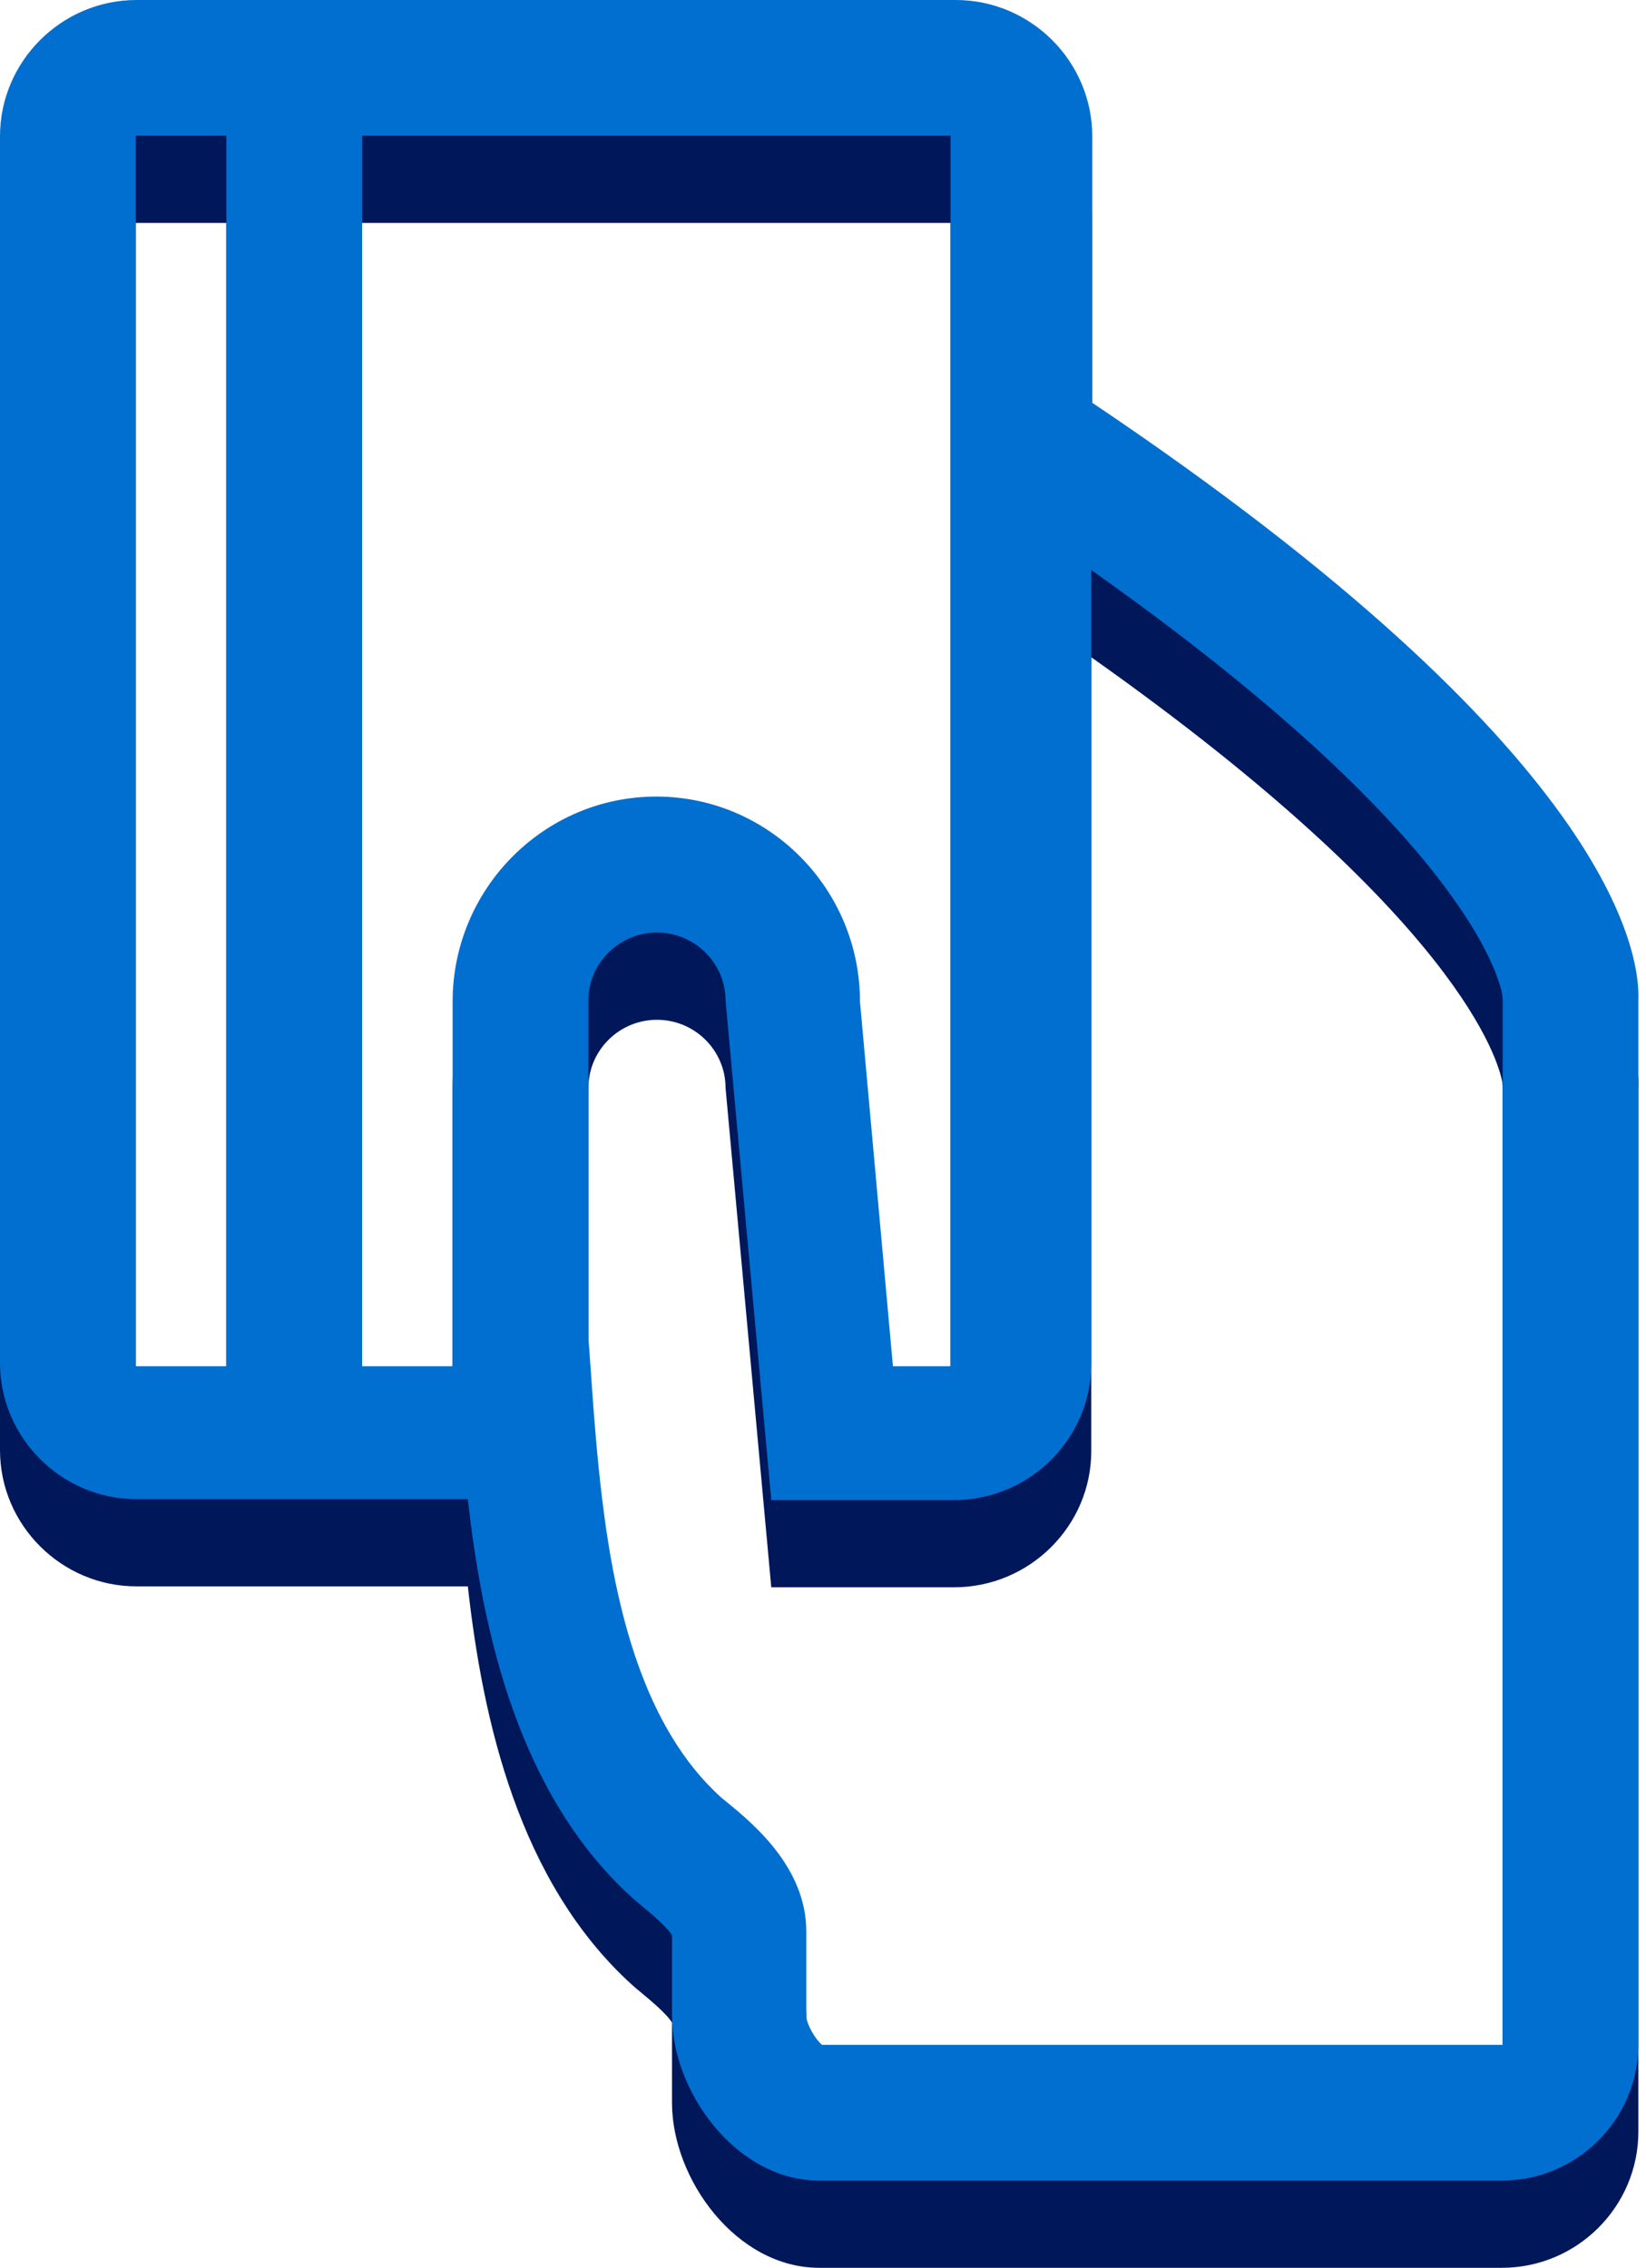
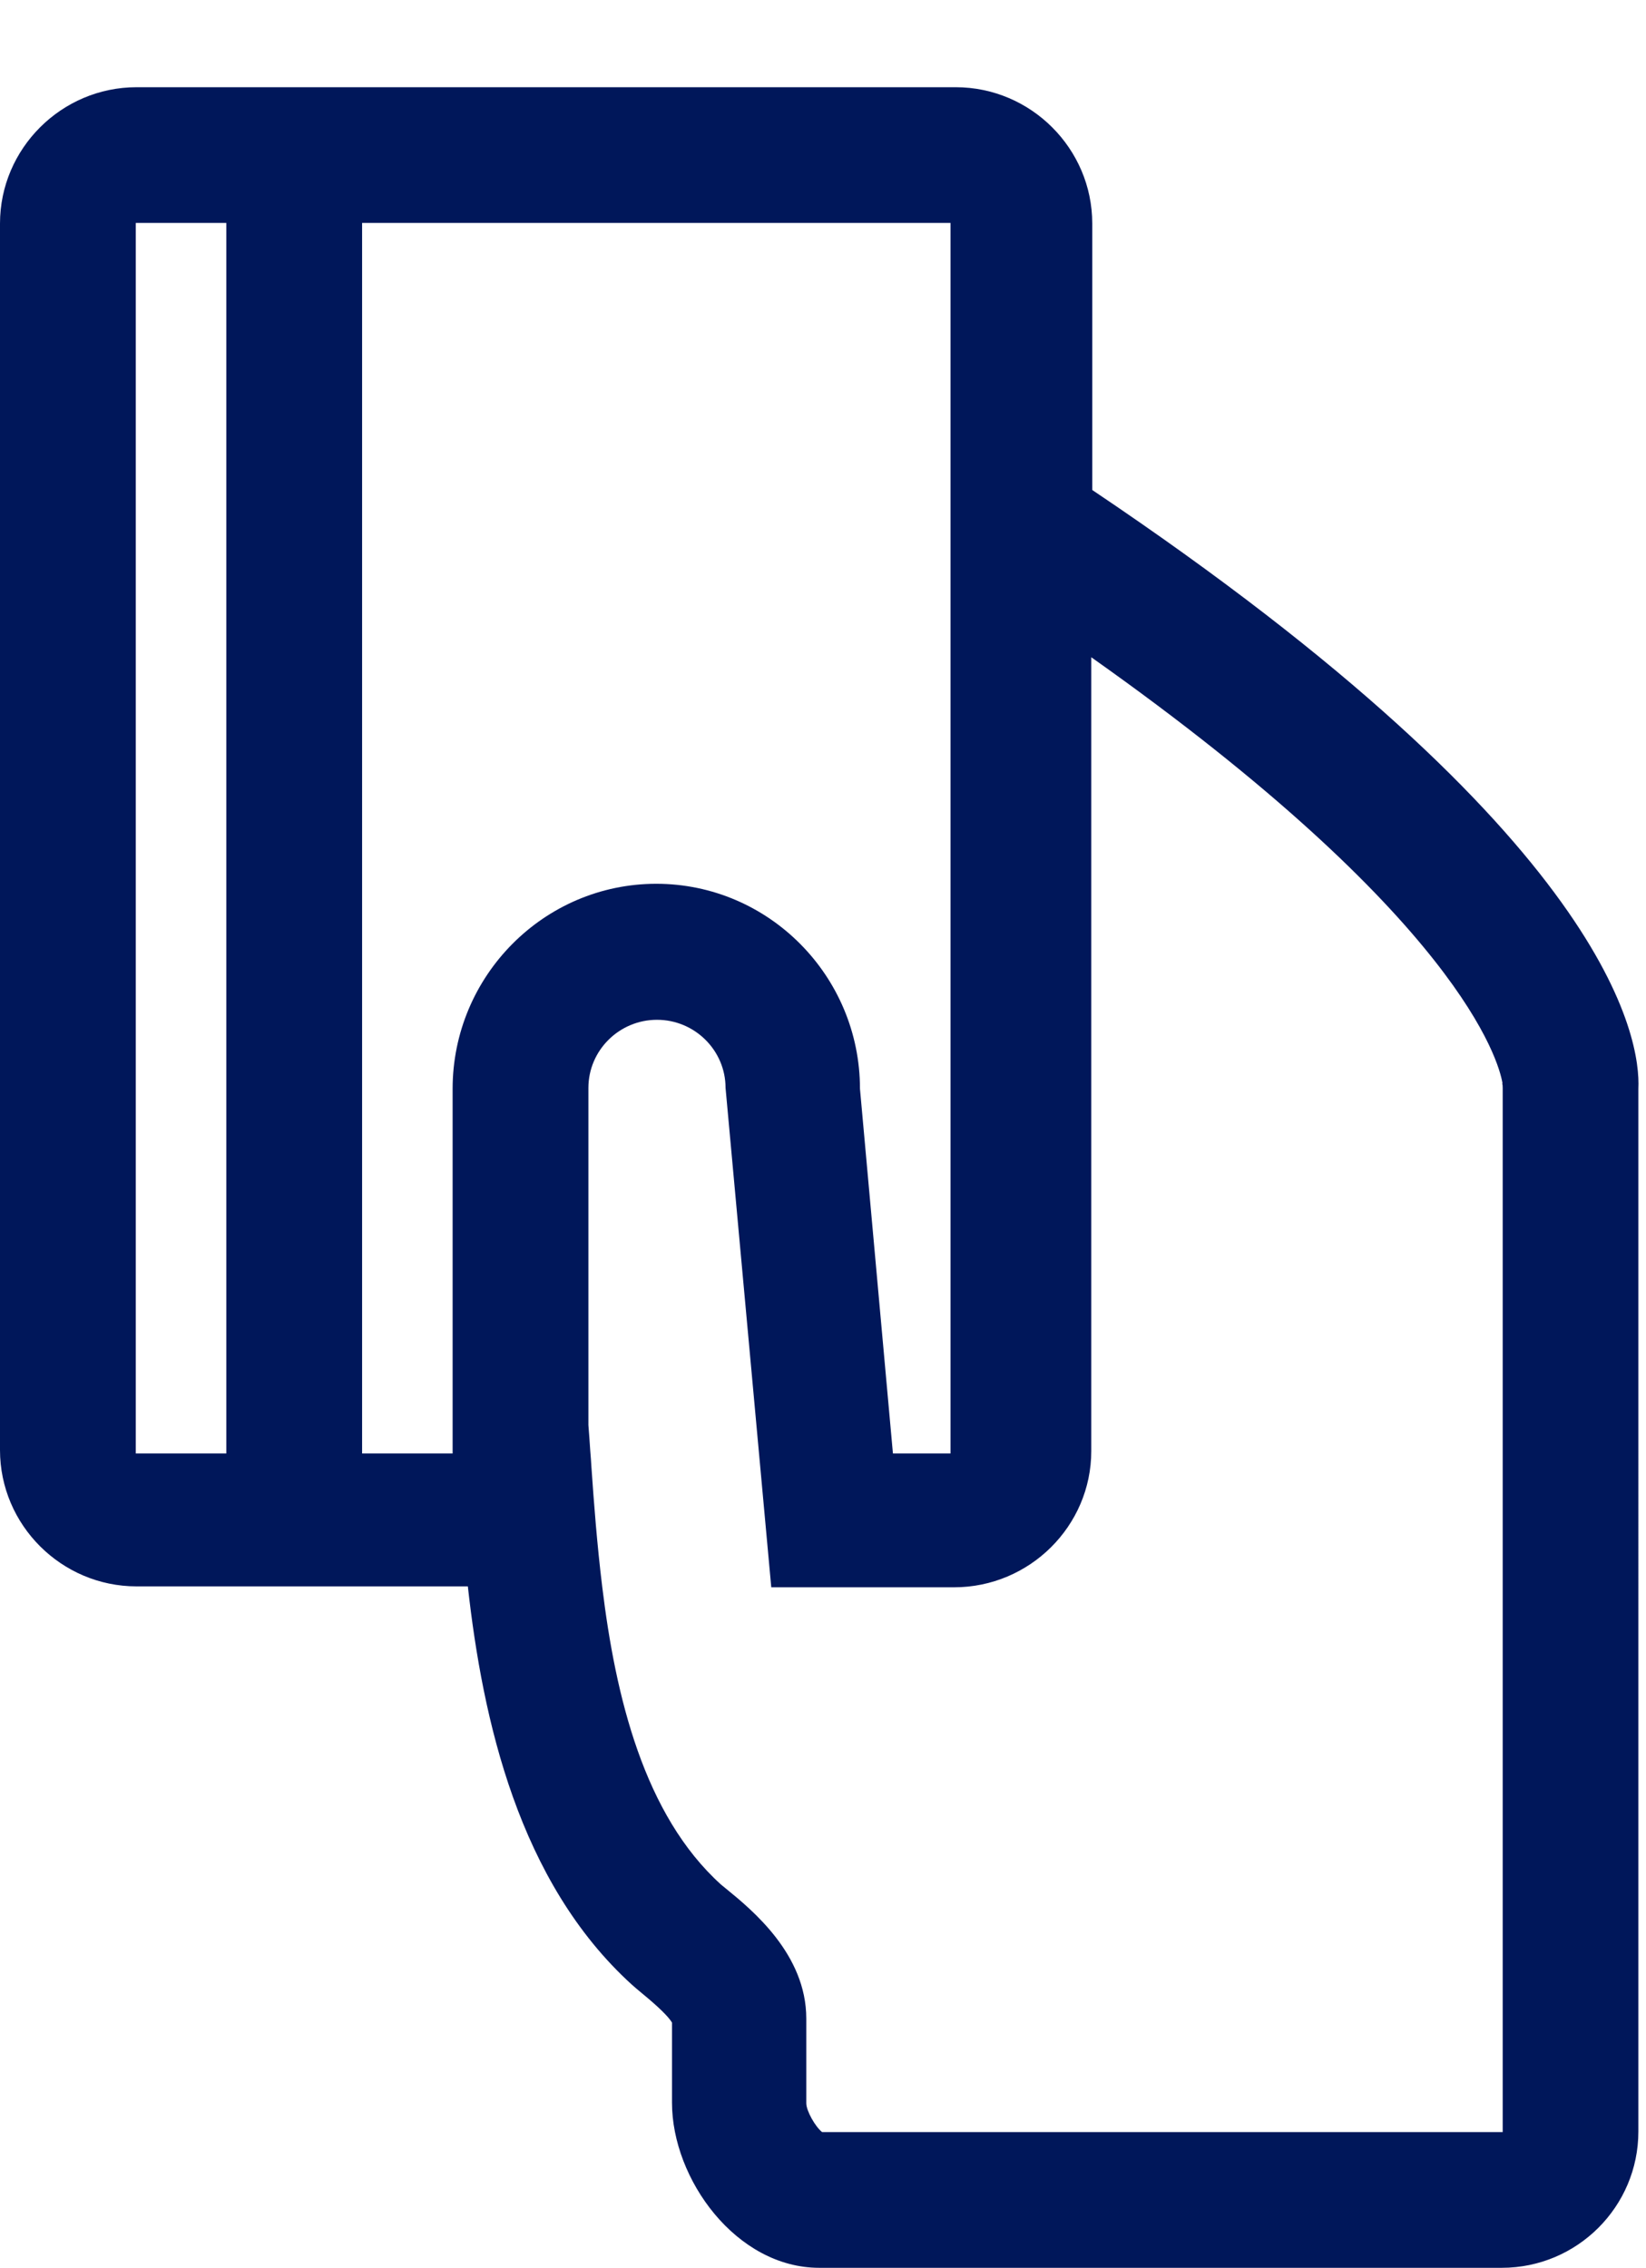
<svg xmlns="http://www.w3.org/2000/svg" width="151" height="208">
  <g fill="none" fill-rule="evenodd">
    <path d="M137.854 195.552H75.417c-.633-.504-1.442-1.94-1.45-2.636v-7.774c0-5.9-4.966-9.956-7.344-11.9l-.47-.384c-7.091-6.395-9.687-17.297-10.9-27.273-.481-3.927-.77-7.729-.997-11.035-.03-.524-.063-.966-.105-1.457-.055-.812-.11-1.65-.172-2.386V99.78c0-3.44 2.827-6.246 6.29-6.246 3.469 0 6.291 2.807 6.291 6.246l4.194 45.804h16.775c6.92 0 12.581-5.622 12.581-12.492v-72.81c33.869 23.938 37.379 37.07 37.719 39.04-.042.171.025.025.025.458v95.77zm-125.397-62.24h8.304V20.447h-8.304V133.31zM78.892 99.87c0-10.366-8.383-18.81-18.685-18.81-10.297 0-18.685 8.444-18.685 18.81v33.441h-8.304V20.448h53.979v112.863h-5.282l-3.023-33.44zM100.2 44.942V20.5c0-6.87-5.636-12.5-12.525-12.5h-75.15C5.64 8 0 13.63 0 20.5V133c0 6.875 5.64 12.5 12.525 12.5h30.394c1.361 12.238 4.651 27.1 15.063 36.546.222.2.539.466.91.775 1.487 1.22 2.418 2.125 2.756 2.687v7.355c0 7.004 5.9 15.137 13.502 15.137h62.625c6.906 0 12.525-5.608 12.525-12.5V99.858c.213-4.475-2.384-22.879-50.1-54.916z" fill="#00175A" />
-     <path d="M137.854 187.552H75.417c-.633-.504-1.442-1.94-1.45-2.636v-7.774c0-5.9-4.966-9.956-7.344-11.9l-.47-.384c-7.091-6.395-9.687-17.297-10.9-27.273-.481-3.927-.77-7.729-.997-11.035-.03-.524-.063-.966-.105-1.457-.055-.812-.11-1.65-.172-2.386V91.78c0-3.44 2.827-6.246 6.29-6.246 3.469 0 6.291 2.807 6.291 6.246l4.194 45.804h16.775c6.92 0 12.581-5.622 12.581-12.492v-72.81c33.869 23.938 37.379 37.07 37.719 39.04-.042.171.025.025.025.458v95.77zm-125.397-62.24h8.304V12.447h-8.304V125.31zM78.892 91.87c0-10.366-8.383-18.81-18.685-18.81-10.297 0-18.685 8.444-18.685 18.81v33.441h-8.304V12.448h53.979v112.863h-5.282l-3.023-33.44zM100.2 36.942V12.5C100.2 5.63 94.564 0 87.675 0h-75.15C5.64 0 0 5.63 0 12.5V125c0 6.875 5.64 12.5 12.525 12.5h30.394c1.361 12.238 4.651 27.1 15.063 36.546.222.2.539.466.91.775 1.487 1.22 2.418 2.125 2.756 2.687v7.355c0 7.004 5.9 15.137 13.502 15.137h62.625c6.906 0 12.525-5.608 12.525-12.5V91.858c.213-4.475-2.384-22.879-50.1-54.916z" fill="#006FCF" />
  </g>
</svg>